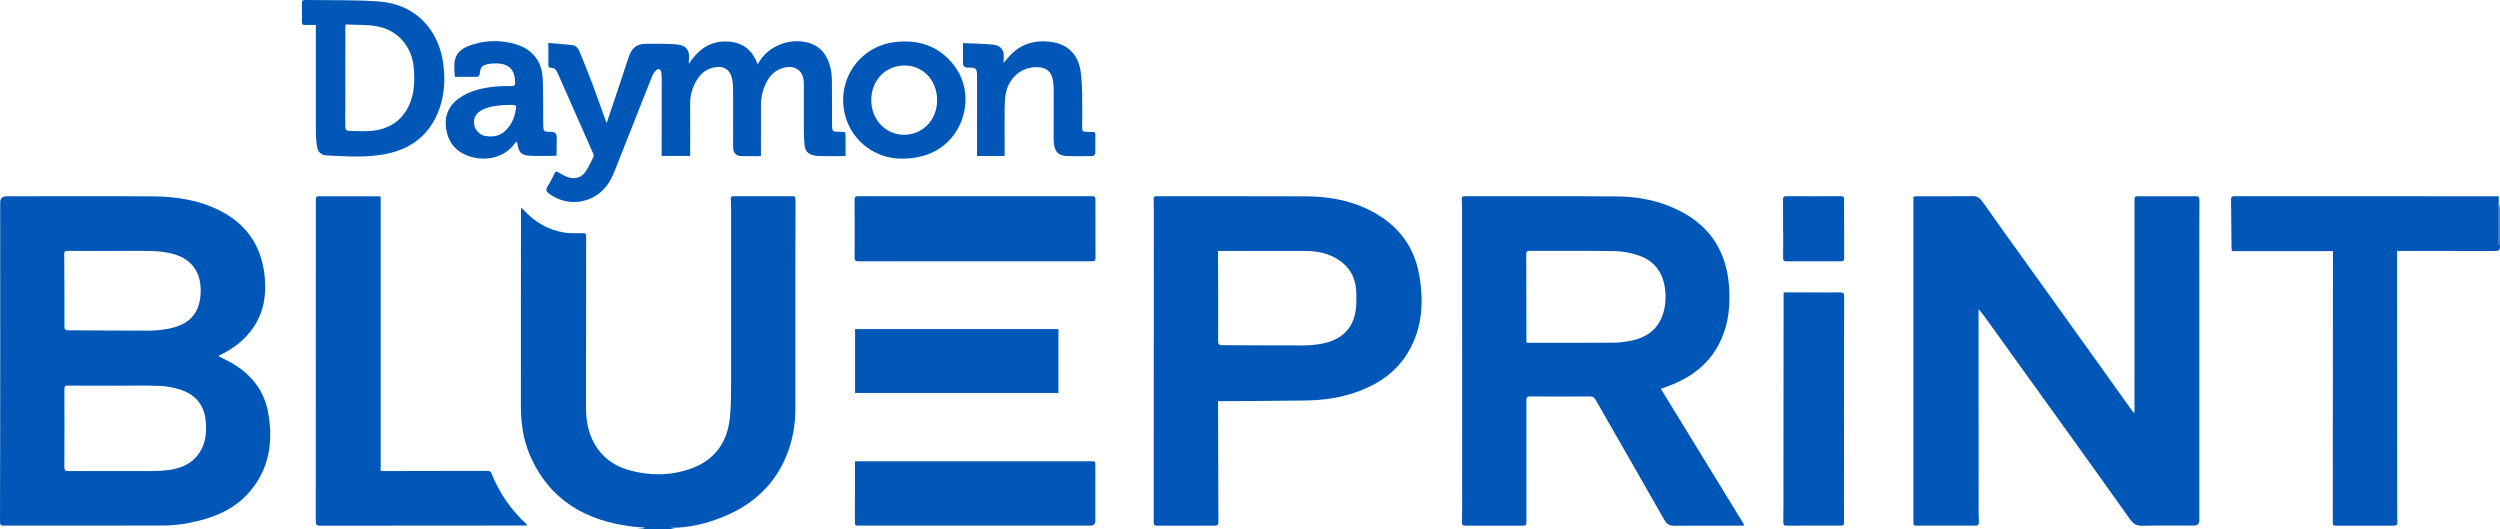
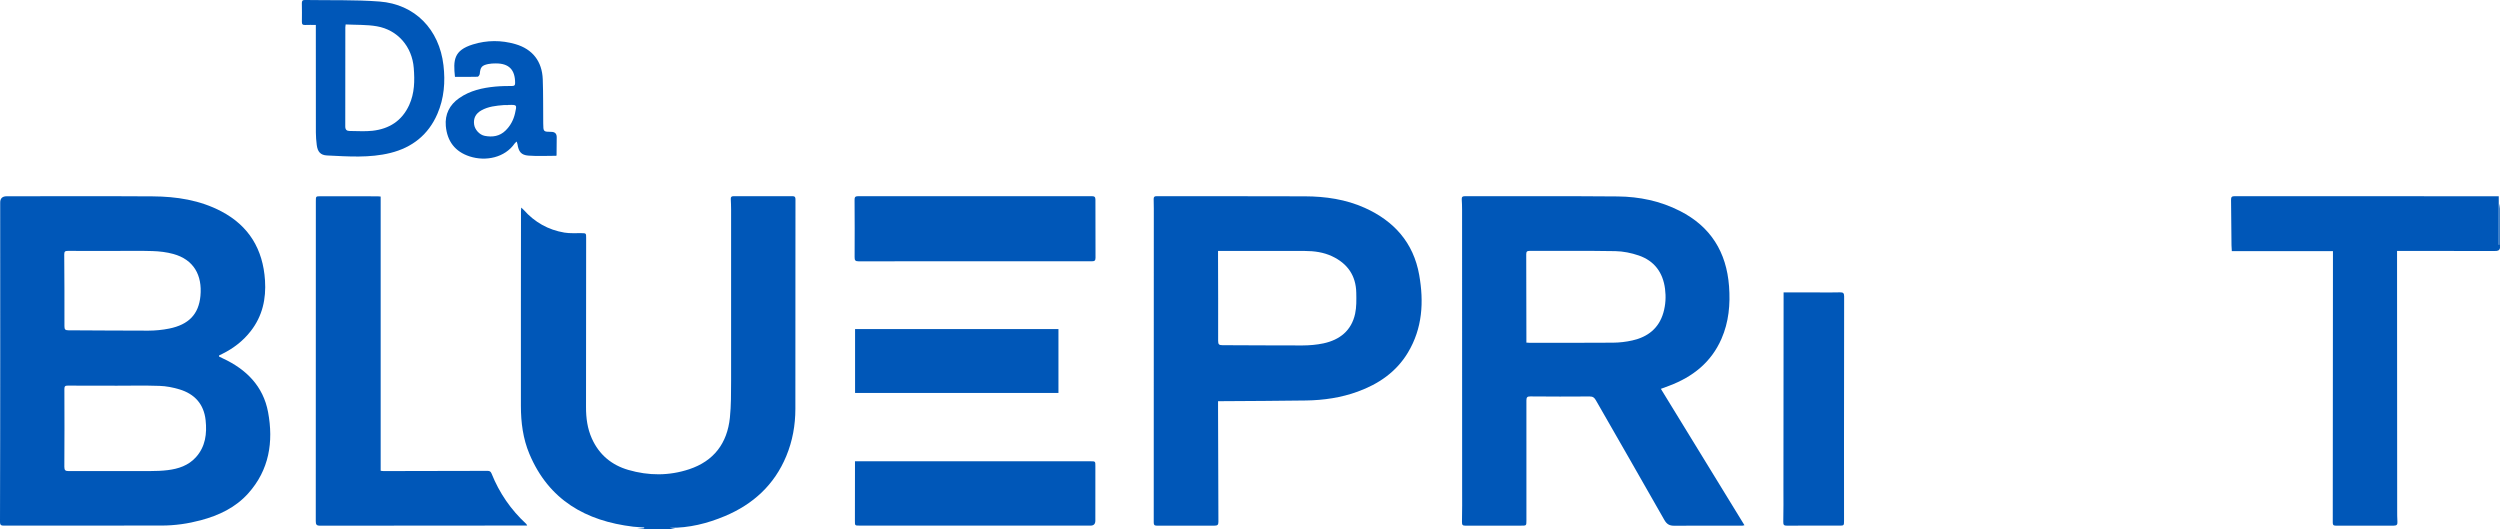
<svg xmlns="http://www.w3.org/2000/svg" width="255" height="54" viewBox="0 0 255 54" fill="none">
  <g clip-path="url(#clip0_3545_71055)">
    <path d="M64.612 54C64.977 53.96 65.341 53.92 65.707 53.879C65.71 53.852 65.712 53.827 65.714 53.801C65.341 53.775 64.965 53.766 64.594 53.722C59.747 53.143 55.974 51.001 53.997 46.296C53.346 44.746 53.133 43.094 53.132 41.424C53.124 34.791 53.135 28.156 53.141 21.522C53.141 21.428 53.154 21.334 53.165 21.173C53.284 21.283 53.359 21.343 53.421 21.413C54.536 22.67 55.925 23.45 57.57 23.725C58.132 23.819 58.718 23.772 59.293 23.781C59.785 23.789 59.787 23.783 59.787 24.269C59.785 30.021 59.787 35.774 59.774 41.527C59.772 42.637 59.913 43.71 60.368 44.725C61.108 46.378 62.384 47.437 64.093 47.933C66.16 48.532 68.253 48.545 70.305 47.86C72.809 47.026 74.178 45.215 74.448 42.608C74.577 41.361 74.569 40.096 74.572 38.839C74.582 33.011 74.575 27.183 74.572 21.354C74.572 21.003 74.556 20.65 74.54 20.298C74.53 20.089 74.611 20.011 74.825 20.012C76.829 20.018 78.833 20.02 80.837 20.012C81.141 20.011 81.138 20.183 81.138 20.404C81.133 22.669 81.134 24.936 81.133 27.202C81.131 32.036 81.133 36.869 81.128 41.704C81.127 43.369 80.838 44.984 80.2 46.523C78.983 49.457 76.822 51.431 73.938 52.642C72.144 53.395 70.284 53.859 68.314 53.836C68.559 53.89 68.803 53.944 69.047 53.998H64.612L64.612 54Z" fill="#0057B8" />
    <path d="M254.998 25.294C254.937 25.582 254.728 25.6 254.486 25.6C251.329 25.596 248.172 25.597 245.016 25.597C244.866 25.597 244.717 25.597 244.499 25.597C244.499 25.776 244.499 25.934 244.499 26.092C244.503 34.741 244.506 43.391 244.512 52.039C244.512 52.43 244.512 52.82 244.536 53.209C244.554 53.492 244.482 53.617 244.169 53.615C242.191 53.605 240.211 53.608 238.232 53.615C237.989 53.616 237.942 53.514 237.942 53.297C237.951 44.308 237.956 35.319 237.961 26.33C237.961 26.105 237.961 25.879 237.961 25.616H227.645C227.632 25.398 227.614 25.216 227.613 25.033C227.598 23.486 227.592 21.937 227.567 20.389C227.561 20.085 227.656 20.01 227.952 20.01C236.683 20.018 245.414 20.017 254.145 20.018C254.379 20.018 254.614 20.018 254.873 20.018V24.973C254.889 24.973 254.904 24.973 254.919 24.973C254.919 23.741 254.916 22.51 254.923 21.277C254.924 21.105 254.973 20.933 254.999 20.761V25.293L254.998 25.294Z" fill="#0057B8" />
    <path d="M22.341 36.369C22.471 36.431 22.601 36.496 22.731 36.557C25.114 37.665 26.846 39.38 27.343 42.036C27.911 45.076 27.457 47.94 25.316 50.328C24.018 51.774 22.325 52.574 20.478 53.066C19.178 53.413 17.852 53.604 16.508 53.606C11.147 53.615 5.787 53.608 0.426 53.613C0.149 53.613 -0.001 53.593 3.03729e-06 53.234C0.018 47.608 0.021 41.983 0.023 36.356C0.025 31.247 0.021 26.137 0.02 21.027C0.02 20.914 0.021 20.801 0.02 20.687C0.01 20.243 0.231 20.02 0.685 20.019C5.645 20.019 10.605 19.997 15.564 20.029C17.998 20.044 20.383 20.406 22.576 21.559C25.392 23.041 26.823 25.425 27.03 28.589C27.155 30.489 26.768 32.237 25.581 33.765C24.795 34.776 23.811 35.534 22.671 36.097C22.562 36.151 22.452 36.203 22.343 36.256C22.343 36.293 22.341 36.331 22.341 36.368V36.369ZM11.696 39.342C11.696 39.342 11.696 39.339 11.696 39.337C10.105 39.337 8.515 39.344 6.925 39.332C6.65 39.33 6.566 39.394 6.567 39.687C6.579 42.33 6.58 44.972 6.563 47.615C6.561 47.98 6.679 48.051 7.012 48.05C9.791 48.041 12.571 48.054 15.351 48.047C15.938 48.046 16.529 48.025 17.111 47.953C18.199 47.819 19.218 47.486 19.983 46.637C20.96 45.554 21.12 44.235 20.973 42.857C20.795 41.209 19.843 40.177 18.3 39.714C17.648 39.518 16.956 39.382 16.278 39.36C14.752 39.307 13.223 39.343 11.696 39.343V39.342ZM11.435 25.596C9.932 25.596 8.429 25.601 6.927 25.591C6.662 25.59 6.55 25.645 6.552 25.942C6.57 28.384 6.58 30.825 6.573 33.266C6.572 33.595 6.647 33.691 6.984 33.691C9.701 33.695 12.418 33.734 15.135 33.726C15.844 33.724 16.564 33.654 17.258 33.514C19.239 33.113 20.268 32.063 20.445 30.185C20.644 28.066 19.755 26.474 17.676 25.904C16.996 25.717 16.273 25.632 15.566 25.609C14.19 25.564 12.812 25.596 11.435 25.596Z" fill="#0057B8" />
-     <path d="M217.718 42.072C217.718 41.949 217.718 41.825 217.718 41.702C217.718 34.639 217.718 27.577 217.718 20.514C217.718 20.021 217.718 20.018 218.206 20.018C220.11 20.018 222.014 20.03 223.918 20.015C224.248 20.013 224.342 20.093 224.341 20.431C224.327 22.911 224.333 25.39 224.333 27.871C224.333 36.268 224.333 44.665 224.333 53.062C224.333 53.424 224.151 53.606 223.786 53.607C222.032 53.61 220.278 53.588 218.526 53.628C217.96 53.641 217.612 53.456 217.286 52.996C215.05 49.84 212.79 46.7 210.533 43.559C207.807 39.764 205.076 35.973 202.345 32.183C202.203 31.986 202.035 31.807 201.812 31.538C201.812 32.088 201.812 32.52 201.812 32.952C201.814 39.259 201.817 45.566 201.821 51.873C201.821 52.326 201.821 52.781 201.846 53.233C201.862 53.509 201.777 53.614 201.492 53.613C199.475 53.605 197.458 53.606 195.442 53.614C195.219 53.614 195.149 53.529 195.169 53.325C195.176 53.263 195.17 53.2 195.17 53.136C195.17 42.272 195.17 31.407 195.17 20.543V20.055C195.352 20.042 195.51 20.02 195.668 20.02C197.509 20.017 199.351 20.03 201.191 20.008C201.655 20.002 201.926 20.159 202.198 20.548C203.754 22.77 205.349 24.965 206.929 27.169C209.622 30.926 212.316 34.682 215.007 38.44C215.797 39.541 216.581 40.648 217.368 41.751C217.454 41.872 217.548 41.986 217.638 42.104C217.664 42.093 217.69 42.083 217.717 42.072L217.718 42.072Z" fill="#0057B8" />
    <path d="M169.409 39.663C172.266 44.322 175.088 48.927 177.935 53.573C177.811 53.599 177.754 53.621 177.697 53.621C175.393 53.62 173.088 53.605 170.783 53.625C170.286 53.629 170.011 53.471 169.757 53.023C167.447 48.949 165.105 44.894 162.78 40.828C162.628 40.562 162.482 40.437 162.145 40.44C160.129 40.46 158.112 40.45 156.096 40.435C155.79 40.433 155.693 40.514 155.694 40.839C155.704 44.917 155.698 48.996 155.695 53.075C155.695 53.62 155.69 53.616 155.167 53.615C153.276 53.612 151.384 53.607 149.493 53.618C149.199 53.619 149.114 53.556 149.122 53.239C149.15 52.12 149.138 50.999 149.138 49.879C149.137 40.374 149.135 30.869 149.132 21.365C149.132 21.025 149.12 20.685 149.099 20.346C149.085 20.111 149.155 20.012 149.414 20.012C154.611 20.021 159.81 19.992 165.007 20.037C167.213 20.057 169.352 20.5 171.349 21.516C174.493 23.113 176.101 25.716 176.363 29.2C176.502 31.041 176.338 32.85 175.589 34.561C174.537 36.965 172.651 38.447 170.256 39.347C169.991 39.446 169.726 39.544 169.408 39.662L169.409 39.663ZM155.693 34.947C155.828 34.954 155.901 34.963 155.975 34.963C158.829 34.963 161.684 34.977 164.538 34.953C165.196 34.947 165.865 34.868 166.507 34.723C168.068 34.371 169.206 33.491 169.665 31.89C169.892 31.098 169.94 30.283 169.834 29.46C169.617 27.781 168.737 26.602 167.148 26.058C166.39 25.799 165.565 25.631 164.767 25.616C161.852 25.565 158.934 25.598 156.017 25.59C155.751 25.59 155.676 25.676 155.676 25.937C155.687 28.742 155.688 31.548 155.692 34.354C155.692 34.54 155.692 34.726 155.692 34.946L155.693 34.947Z" fill="#0057B8" />
    <path d="M124.241 40.92C124.241 41.177 124.241 41.387 124.241 41.598C124.251 45.475 124.258 49.352 124.278 53.229C124.279 53.539 124.173 53.616 123.889 53.615C121.923 53.607 119.956 53.607 117.989 53.617C117.728 53.618 117.681 53.513 117.681 53.278C117.688 42.615 117.688 31.954 117.689 21.291C117.689 20.964 117.686 20.636 117.674 20.31C117.667 20.103 117.745 20.005 117.957 20.013C118.157 20.021 118.358 20.015 118.558 20.015C123.406 20.017 128.253 20.006 133.1 20.025C135.206 20.033 137.28 20.333 139.213 21.204C142.183 22.542 144.175 24.746 144.758 28.04C145.245 30.796 145.094 33.489 143.609 35.961C142.417 37.945 140.618 39.169 138.488 39.945C136.788 40.564 135.019 40.822 133.221 40.85C130.379 40.894 127.536 40.899 124.694 40.92C124.56 40.921 124.426 40.92 124.24 40.92H124.241ZM124.24 25.596C124.24 25.832 124.24 26.018 124.24 26.204C124.247 29.06 124.261 31.916 124.25 34.771C124.248 35.131 124.349 35.209 124.687 35.209C127.403 35.211 130.12 35.246 132.835 35.236C133.556 35.232 134.291 35.173 134.994 35.023C136.651 34.667 137.848 33.728 138.222 32.001C138.371 31.312 138.353 30.577 138.34 29.864C138.308 28.104 137.438 26.874 135.869 26.137C134.992 25.726 134.048 25.6 133.091 25.598C130.287 25.591 127.483 25.595 124.68 25.595H124.24V25.596Z" fill="#0057B8" />
    <path d="M38.828 20.049V48.019C38.944 48.031 39.038 48.051 39.131 48.05C42.664 48.045 46.195 48.041 49.728 48.028C49.951 48.027 50.058 48.1 50.141 48.307C50.934 50.287 52.114 52 53.68 53.444C53.705 53.467 53.716 53.507 53.771 53.605C53.582 53.605 53.432 53.605 53.281 53.605C46.405 53.607 39.529 53.605 32.653 53.62C32.275 53.62 32.209 53.5 32.209 53.151C32.218 42.275 32.216 31.399 32.216 20.523C32.216 20.021 32.216 20.019 32.696 20.019C34.637 20.019 36.578 20.021 38.52 20.023C38.605 20.023 38.691 20.037 38.829 20.049L38.828 20.049Z" fill="#0057B8" />
-     <path d="M86.244 15.927C85.416 15.927 84.631 15.932 83.846 15.924C83.572 15.921 83.293 15.911 83.028 15.854C82.391 15.718 82.11 15.393 82.055 14.735C82.016 14.259 81.994 13.78 81.992 13.302C81.987 11.791 81.996 10.281 81.995 8.77C81.995 8.532 81.996 8.287 81.951 8.055C81.765 7.102 81.008 6.658 79.987 6.9C79.122 7.106 78.533 7.663 78.151 8.445C77.799 9.166 77.621 9.937 77.617 10.74C77.608 12.451 77.614 14.162 77.614 15.927C76.963 15.927 76.329 15.927 75.697 15.927C75.082 15.927 74.775 15.617 74.775 14.998C74.777 13.147 74.783 11.296 74.776 9.445C74.774 9.019 74.764 8.586 74.696 8.167C74.52 7.087 73.803 6.638 72.734 6.897C71.937 7.089 71.391 7.602 71 8.294C70.598 9.006 70.387 9.77 70.395 10.6C70.41 12.224 70.4 13.848 70.4 15.472C70.4 15.608 70.4 15.745 70.4 15.904H67.49C67.49 15.602 67.49 15.316 67.49 15.029C67.492 12.725 67.494 10.421 67.493 8.117C67.493 7.865 67.489 7.611 67.449 7.364C67.398 7.053 67.172 6.953 66.937 7.163C66.751 7.33 66.598 7.565 66.505 7.801C65.239 10.985 63.989 14.177 62.725 17.363C62.559 17.782 62.369 18.198 62.135 18.581C60.84 20.705 58.042 21.244 56.04 19.781C55.734 19.558 55.63 19.368 55.856 19.013C56.124 18.59 56.344 18.135 56.565 17.684C56.674 17.463 56.763 17.47 56.965 17.59C57.315 17.798 57.681 18.012 58.069 18.114C58.698 18.282 59.297 18.095 59.68 17.567C60.029 17.087 60.27 16.526 60.54 15.991C60.581 15.909 60.549 15.764 60.507 15.668C59.328 12.991 58.143 10.317 56.963 7.64C56.792 7.253 56.642 6.859 56.101 6.908C56.05 6.912 55.938 6.781 55.937 6.712C55.925 5.972 55.929 5.232 55.929 4.38C56.791 4.455 57.596 4.504 58.394 4.603C58.773 4.65 58.993 4.953 59.13 5.293C59.58 6.411 60.038 7.526 60.462 8.654C60.921 9.875 61.345 11.108 61.786 12.335C61.813 12.411 61.857 12.479 61.886 12.536C62.636 10.295 63.398 8.068 64.123 5.829C64.395 4.989 64.89 4.478 65.789 4.471C66.852 4.464 67.92 4.434 68.977 4.524C70.046 4.615 70.407 5.174 70.26 6.261C70.254 6.309 70.26 6.359 70.26 6.508C71.158 5.151 72.283 4.262 73.888 4.232C75.523 4.202 76.698 4.92 77.278 6.573C77.832 5.539 78.644 4.881 79.677 4.497C80.545 4.174 81.444 4.111 82.337 4.33C83.757 4.679 84.463 5.71 84.743 7.077C84.831 7.505 84.852 7.951 84.856 8.389C84.872 9.849 84.859 11.309 84.87 12.771C84.875 13.387 84.925 13.426 85.537 13.446C86.302 13.47 86.253 13.326 86.248 14.19C86.245 14.753 86.248 15.316 86.248 15.928L86.244 15.927Z" fill="#0057B8" />
    <path d="M99.45 26.647C95.492 26.647 91.534 26.643 87.576 26.655C87.227 26.656 87.169 26.539 87.171 26.22C87.184 24.282 87.178 22.343 87.166 20.406C87.165 20.127 87.213 20.01 87.533 20.01C95.475 20.018 103.416 20.018 111.358 20.01C111.633 20.01 111.734 20.085 111.734 20.369C111.728 22.345 111.731 24.322 111.742 26.298C111.744 26.589 111.632 26.652 111.362 26.651C107.392 26.643 103.422 26.646 99.451 26.647H99.45Z" fill="#0057B8" />
    <path d="M87.208 47.05C87.414 47.05 87.55 47.05 87.687 47.05C95.529 47.05 103.37 47.05 111.212 47.05C111.734 47.05 111.729 47.05 111.728 47.553C111.726 49.404 111.727 51.254 111.725 53.105C111.725 53.444 111.563 53.613 111.239 53.612C103.384 53.612 95.53 53.611 87.676 53.61C87.194 53.61 87.201 53.61 87.201 53.128C87.206 51.239 87.207 49.352 87.208 47.463C87.208 47.34 87.208 47.217 87.208 47.049V47.05Z" fill="#0057B8" />
    <path d="M181.926 29.827C183.117 29.827 184.255 29.827 185.393 29.827C186.157 29.827 186.922 29.845 187.685 29.819C188.027 29.807 188.103 29.926 188.102 30.249C188.09 35.197 188.089 40.145 188.088 45.093C188.088 47.762 188.091 50.431 188.092 53.1C188.092 53.615 188.09 53.614 187.574 53.614C185.808 53.612 184.042 53.604 182.276 53.618C181.955 53.621 181.887 53.535 181.895 53.211C181.924 52.079 181.909 50.946 181.91 49.813C181.916 43.53 181.92 37.248 181.926 30.965C181.926 30.602 181.926 30.24 181.926 29.827Z" fill="#0057B8" />
    <path d="M107.962 33.565V40.081H87.217V33.565H107.962Z" fill="#0057B8" />
    <path d="M32.215 2.544C31.81 2.544 31.46 2.531 31.112 2.548C30.86 2.56 30.788 2.461 30.793 2.217C30.805 1.589 30.799 0.959 30.789 0.33C30.786 0.116 30.845 -0.005 31.083 -0.001C33.624 0.043 36.173 -0.036 38.703 0.155C42.333 0.43 44.807 2.995 45.234 6.657C45.433 8.361 45.299 10.029 44.614 11.615C43.692 13.751 42.036 15.05 39.822 15.6C37.694 16.129 35.517 15.959 33.356 15.857C32.68 15.824 32.392 15.465 32.308 14.786C32.255 14.362 32.22 13.934 32.219 13.507C32.212 10.02 32.215 6.534 32.215 3.047V2.544ZM35.255 2.493C35.238 2.643 35.223 2.714 35.223 2.787C35.222 6.158 35.224 9.529 35.217 12.9C35.217 13.228 35.365 13.361 35.666 13.36C36.442 13.36 37.225 13.424 37.991 13.339C39.694 13.148 40.997 12.334 41.738 10.712C42.292 9.498 42.304 8.224 42.204 6.94C42.035 4.759 40.569 3.051 38.437 2.681C37.401 2.501 36.327 2.549 35.254 2.493H35.255Z" fill="#0057B8" />
-     <path d="M102.459 15.912H99.66C99.66 15.603 99.66 15.305 99.66 15.006C99.66 12.614 99.663 10.223 99.66 7.832C99.659 6.966 99.573 6.886 98.717 6.897C98.388 6.901 98.224 6.736 98.225 6.4C98.225 5.762 98.225 5.124 98.225 4.397C99.307 4.449 100.345 4.445 101.369 4.564C102.138 4.653 102.459 5.19 102.381 5.974C102.37 6.08 102.366 6.187 102.35 6.41C102.521 6.226 102.626 6.128 102.714 6.017C103.963 4.447 105.609 3.975 107.513 4.327C109.033 4.609 110.019 5.707 110.229 7.308C110.324 8.03 110.364 8.762 110.379 9.49C110.403 10.685 110.392 11.882 110.381 13.078C110.379 13.331 110.449 13.449 110.716 13.44C110.953 13.432 111.192 13.475 111.428 13.463C111.64 13.451 111.728 13.519 111.726 13.733C111.722 14.375 111.738 15.018 111.717 15.659C111.714 15.751 111.554 15.913 111.463 15.915C110.587 15.933 109.709 15.949 108.833 15.916C107.966 15.884 107.601 15.512 107.502 14.64C107.472 14.379 107.473 14.113 107.473 13.849C107.473 12.288 107.485 10.727 107.477 9.166C107.474 8.792 107.449 8.409 107.366 8.045C107.194 7.278 106.719 6.907 105.93 6.857C104.266 6.751 102.876 7.882 102.578 9.617C102.496 10.097 102.475 10.593 102.472 11.082C102.463 12.605 102.475 14.128 102.477 15.651C102.477 15.724 102.467 15.797 102.459 15.912Z" fill="#0057B8" />
    <path d="M56.748 15.89C55.787 15.89 54.836 15.944 53.895 15.872C53.157 15.816 52.898 15.465 52.786 14.72C52.773 14.637 52.742 14.556 52.708 14.437C52.619 14.517 52.545 14.564 52.499 14.63C51.495 16.081 49.552 16.484 47.914 15.957C46.402 15.469 45.61 14.394 45.473 12.851C45.368 11.66 45.853 10.692 46.842 10.005C47.947 9.236 49.213 8.957 50.52 8.832C51.092 8.778 51.67 8.774 52.245 8.769C52.476 8.768 52.542 8.696 52.542 8.464C52.542 7.111 51.913 6.464 50.571 6.469C50.309 6.47 50.042 6.478 49.788 6.533C49.132 6.674 48.995 6.864 48.935 7.535C48.926 7.643 48.798 7.826 48.721 7.828C47.947 7.85 47.172 7.842 46.406 7.842C46.226 6.139 46.27 5.139 48.237 4.531C49.661 4.09 51.132 4.082 52.572 4.501C54.319 5.01 55.294 6.255 55.361 8.091C55.416 9.587 55.394 11.086 55.409 12.584C55.418 13.441 55.42 13.441 56.248 13.451C56.61 13.456 56.789 13.641 56.785 14.005C56.78 14.609 56.774 15.213 56.769 15.816C56.769 15.828 56.763 15.84 56.748 15.89V15.89ZM51.827 10.705V10.717C51.677 10.717 51.526 10.707 51.377 10.719C50.592 10.783 49.807 10.861 49.101 11.257C48.517 11.585 48.277 12.06 48.359 12.691C48.427 13.212 48.902 13.755 49.445 13.858C50.227 14.007 50.961 13.908 51.566 13.315C52.064 12.827 52.375 12.244 52.531 11.565C52.733 10.681 52.74 10.682 51.863 10.705C51.851 10.705 51.838 10.705 51.826 10.705H51.827Z" fill="#0057B8" />
-     <path d="M91.95 16.182C89.373 16.178 87.023 14.52 86.261 11.966C85.181 8.349 87.57 4.711 91.314 4.288C93.705 4.018 95.761 4.683 97.28 6.627C99.661 9.675 98.333 14.338 94.727 15.709C93.922 16.015 93.095 16.174 91.95 16.182ZM92.179 6.683C90.234 6.732 88.827 8.274 88.871 10.309C88.914 12.286 90.42 13.795 92.302 13.747C94.21 13.698 95.637 12.123 95.586 10.125C95.535 8.106 94.08 6.636 92.179 6.683Z" fill="#0057B8" />
-     <path d="M181.873 23.346C181.873 22.352 181.879 21.358 181.869 20.364C181.867 20.113 181.928 20.009 182.204 20.011C184.058 20.022 185.911 20.019 187.765 20.011C188.012 20.009 188.096 20.095 188.096 20.337C188.095 22.338 188.096 24.339 188.105 26.34C188.106 26.597 187.994 26.652 187.762 26.652C185.908 26.645 184.055 26.644 182.201 26.655C181.918 26.656 181.875 26.538 181.877 26.291C181.889 25.31 181.882 24.328 181.882 23.347C181.879 23.347 181.876 23.347 181.874 23.347L181.873 23.346Z" fill="#0057B8" />
  </g>
  <defs>
    <clipPath id="clip0_3545_71055">
      <rect width="255" height="54" fill="white" />
    </clipPath>
  </defs>
</svg>